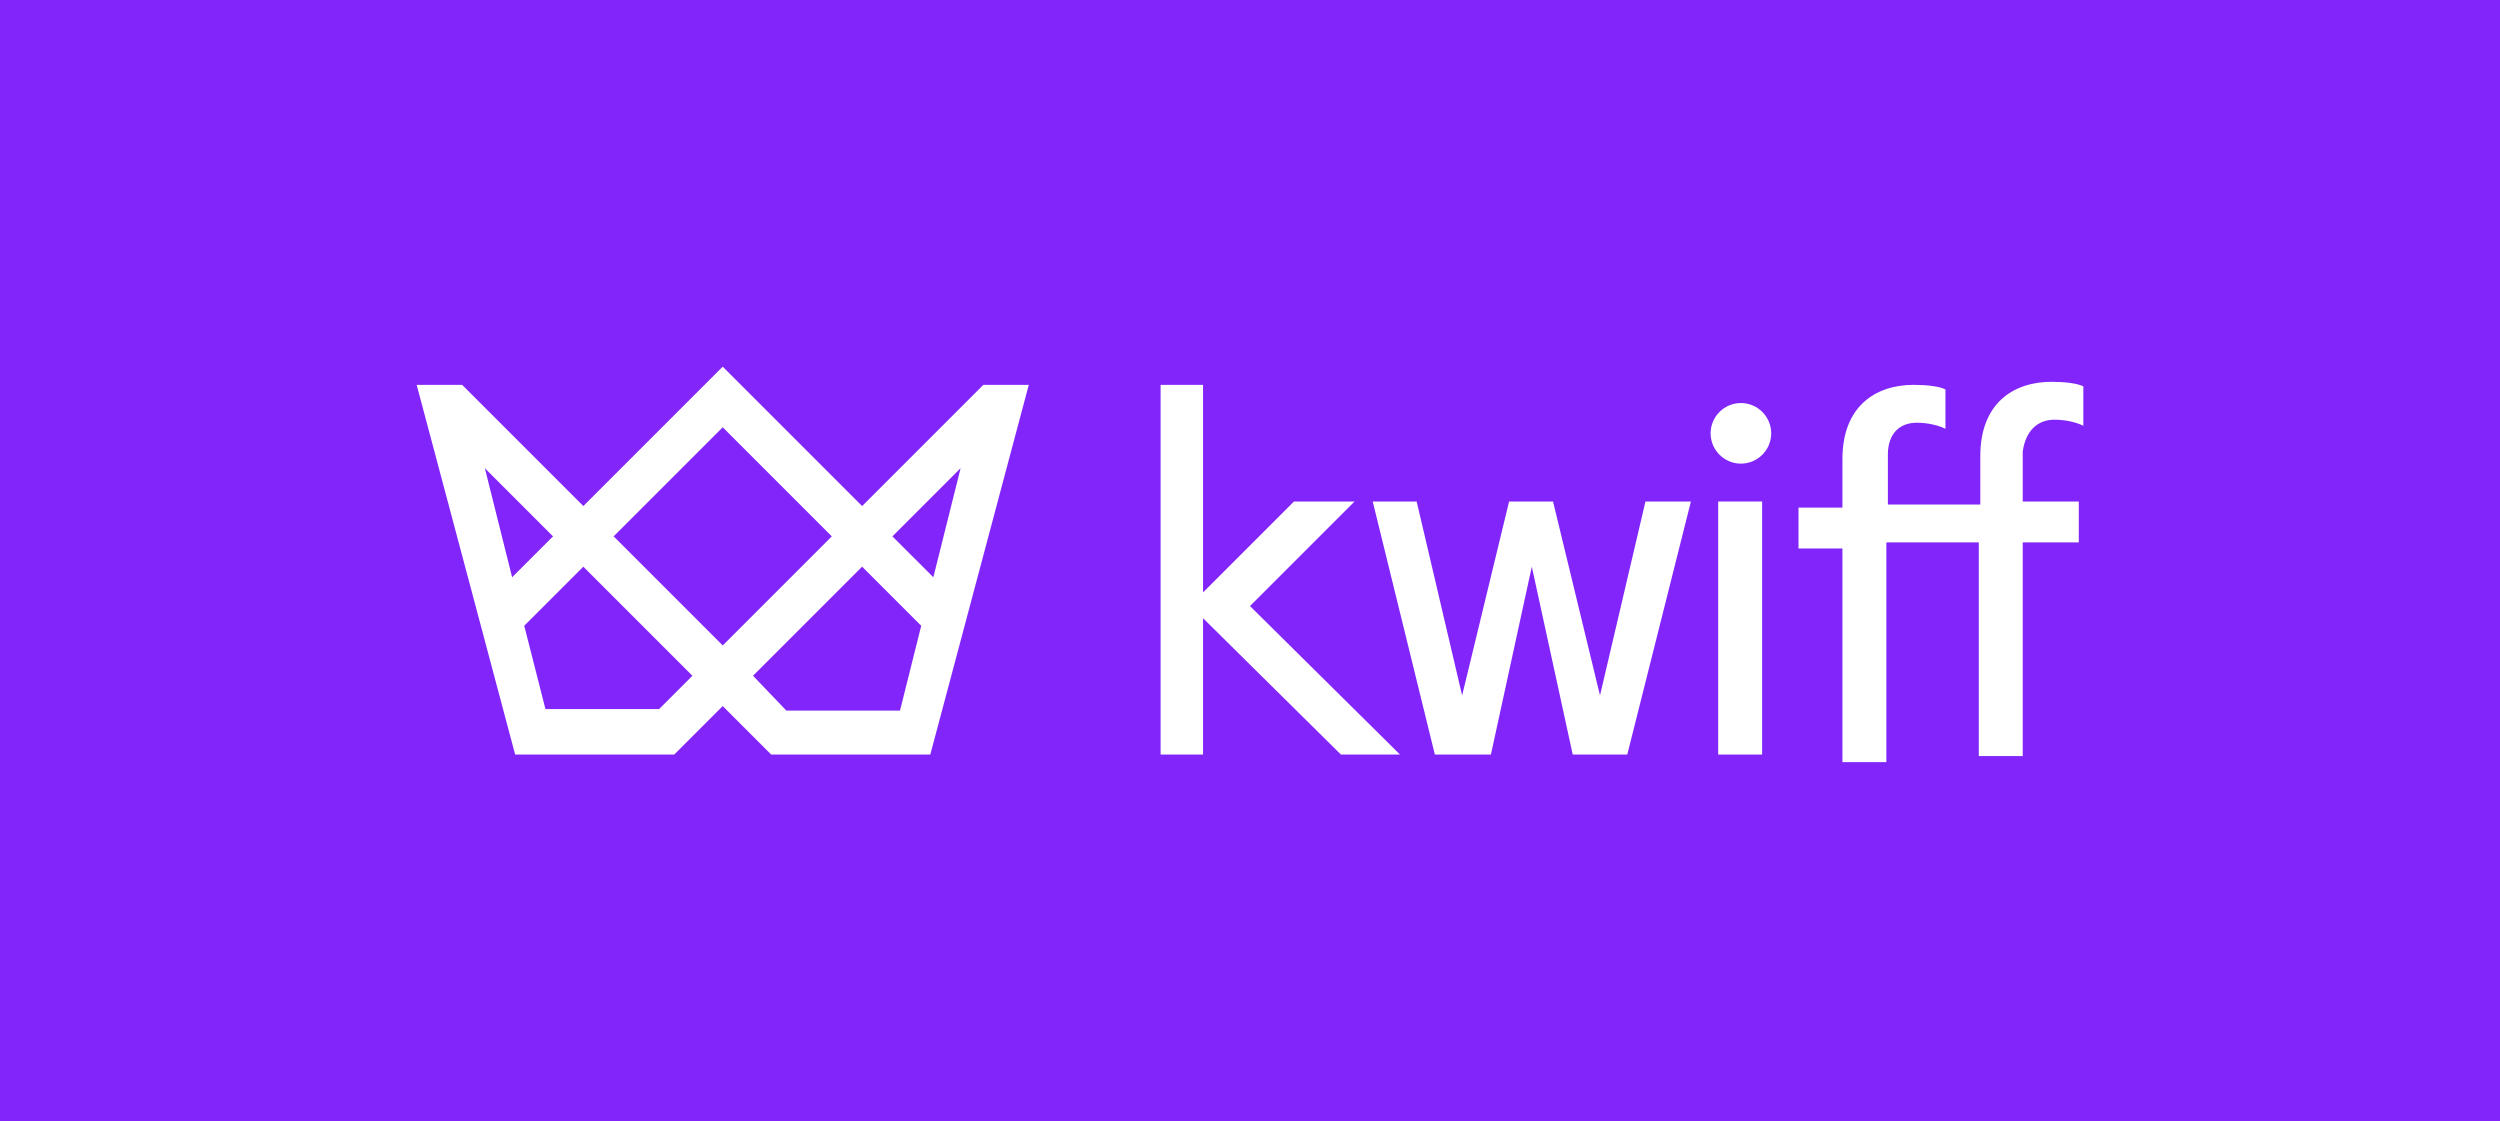
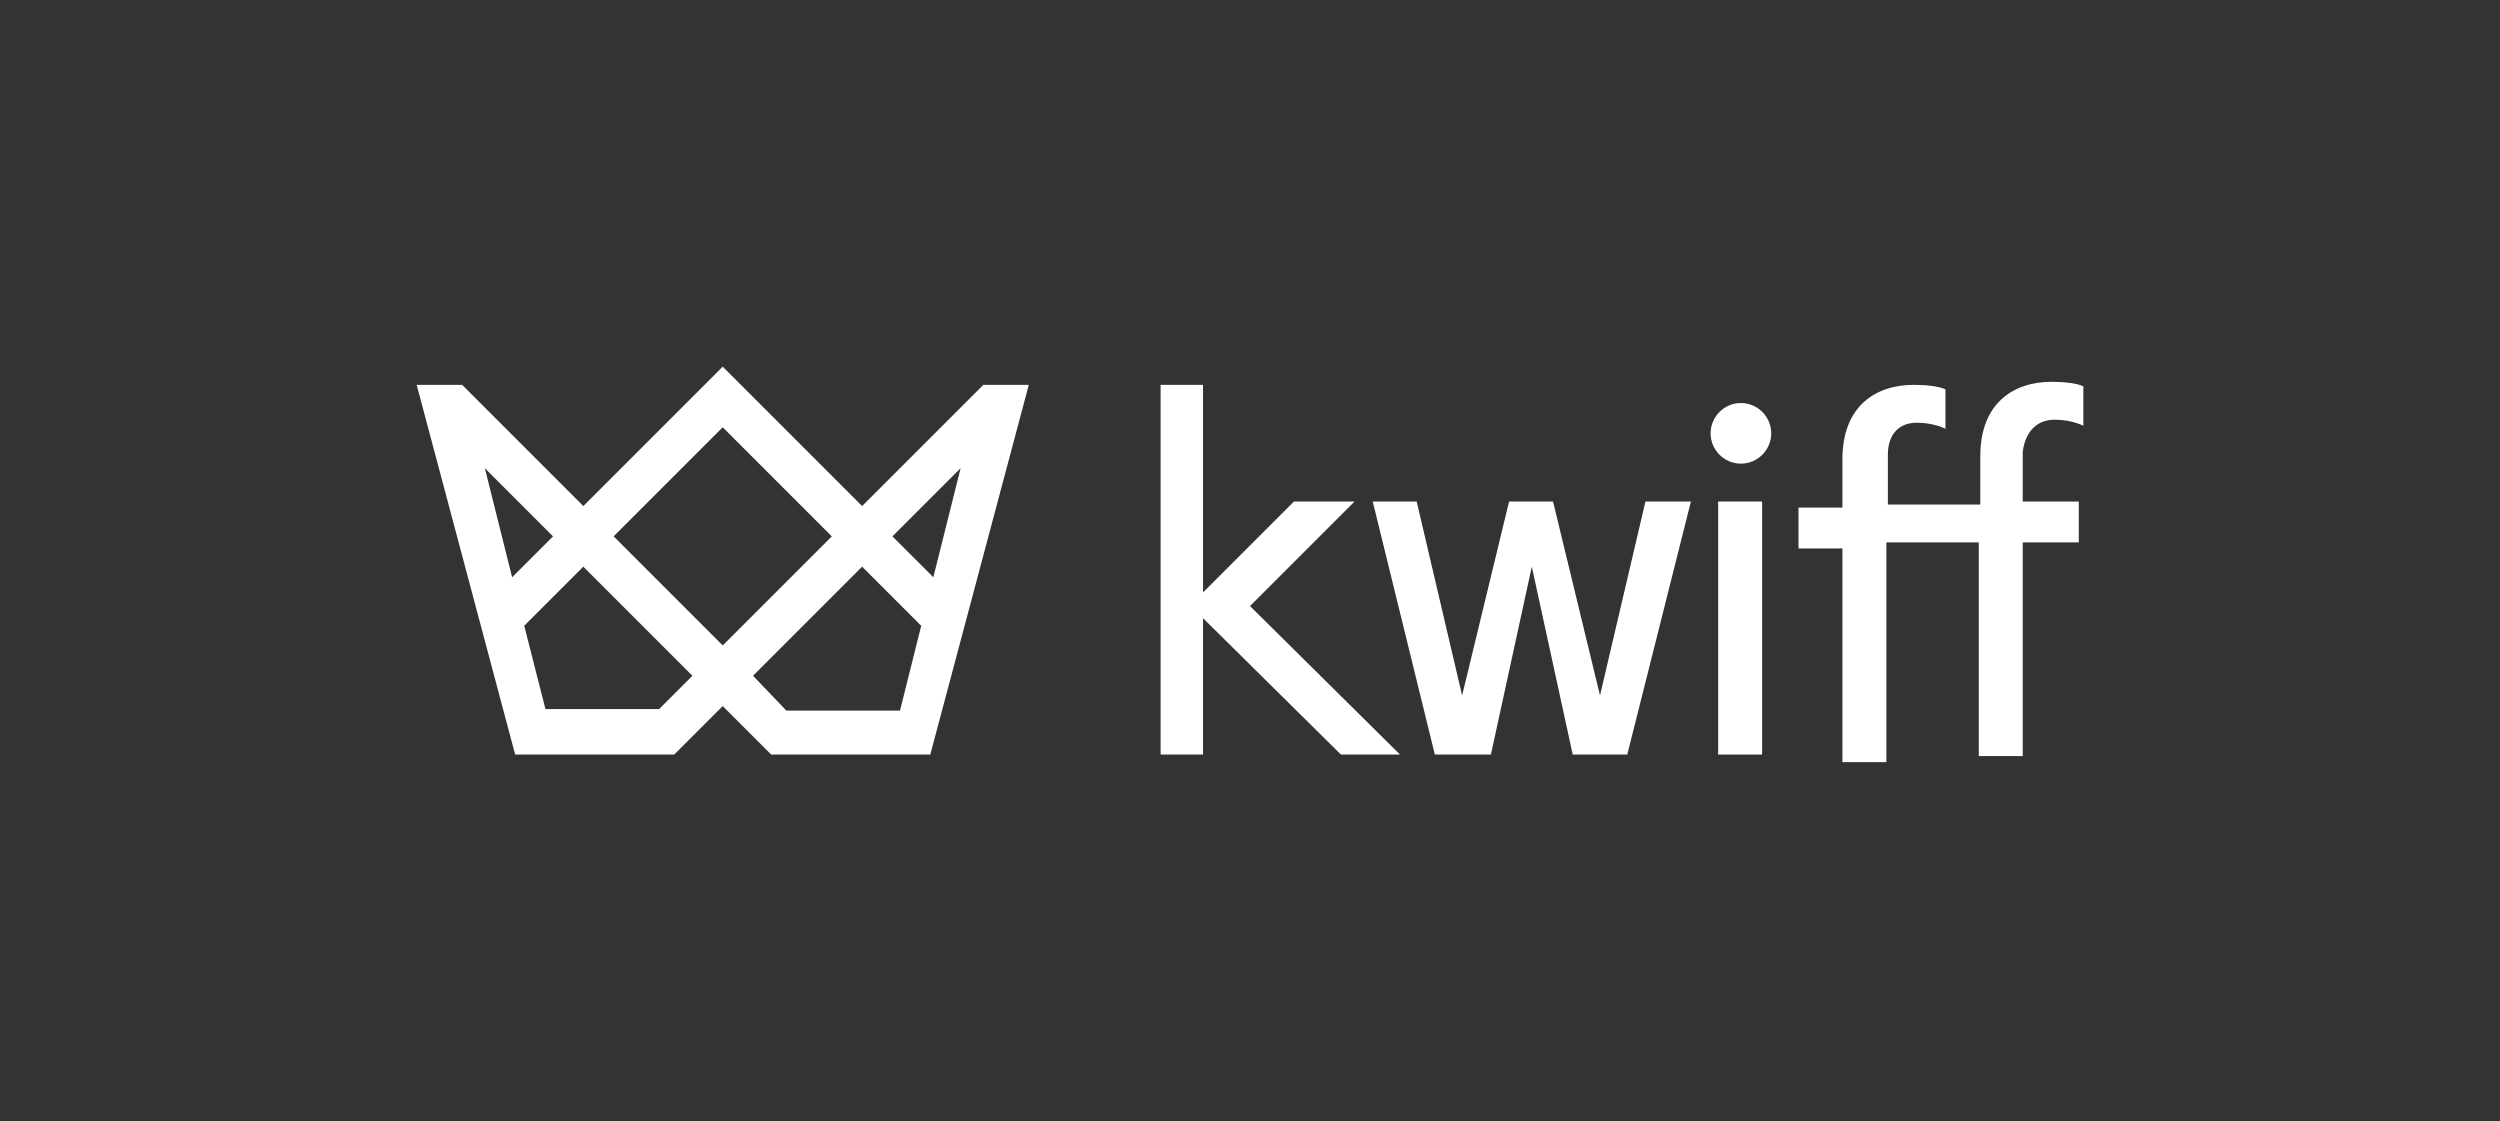
<svg xmlns="http://www.w3.org/2000/svg" id="Layer_1" preserveAspectRatio="xMinYMin" x="0px" y="0px" width="165" height="74" viewBox="0 0 165 74" style="enable-background:new 0 0 165 74;" xml:space="preserve">
  <rect x="0" y="0" width="165" height="74" fill="#333333" stroke="none" />
  <style type="text/css">	.st_426_0{fill:#8225FA;}	.st_426_1{fill:#FFFFFF;}</style>
  <svg x="0px" y="0px" width="165" height="74" class="bksvg-426" preserveAspectRatio="xMinYMin" viewBox="0 0 165 74">
    <g>
-       <rect class="st_426_0" width="165" height="74" />
-     </g>
+       </g>
    <g>
      <path class="st_426_1" d="M34.6,41.3l3.9-3.9l7.2,7.2l-2.2,2.2H36L34.6,41.3z M49.7,44.6l7.2-7.2l3.9,3.9l-1.4,5.6h-7.5L49.7,44.6z    M32,30.9l4.5,4.5l-2.7,2.7L32,30.9z M58.9,35.4l4.5-4.5l-1.8,7.2L58.9,35.4z M47.7,42.6l-7.2-7.2l7.2-7.2l0,0l0,0l7.2,7.2   L47.7,42.6L47.7,42.6L47.7,42.6z M47.7,24.2L47.7,24.2L47.7,24.2l-9.2,9.2l-8-8h-3L34,49.8h10.5l3.2-3.2l0,0l0,0l3.2,3.2h10.5   l6.5-24.4h-3l-8,8L47.7,24.2z" />
      <g>
        <path class="st_426_1" d="M135.6,27.7c0.8,0,1.5,0.2,1.9,0.4v-2.6c-0.4-0.2-1.2-0.3-2.1-0.3c-2.5,0-4.7,1.4-4.7,4.9v3.2h-2.4h-0.4h-3.3    V30c0-1.4,0.8-2.1,1.9-2.1c0.8,0,1.5,0.2,1.9,0.4v-2.6c-0.4-0.2-1.2-0.3-2.1-0.3c-2.5,0-4.7,1.4-4.7,4.9v3.2h-2.9v2.7h2.9v14.1    h2.9V35.8h3.3h0.4h2.4v14.1h2.9V35.8h3.7v-2.7h-3.7v-3.3C133.7,28.4,134.5,27.7,135.6,27.7" />
      </g>
      <rect x="113.4" y="33.1" class="st_426_1" width="2.9" height="16.7" />
      <g>
        <path class="st_426_1" d="M114.9,26.6c-1.1,0-2,0.9-2,2s0.9,2,2,2s2-0.9,2-2S116,26.6,114.9,26.6" />
      </g>
      <polygon class="st_426_1" points="76.6,25.4 76.6,49.8 79.4,49.8 79.4,40.8 88.5,49.8 92.4,49.8 82.5,40 89.4,33.1 85.4,33.1 79.4,39.1    79.4,25.4  " />
      <polygon class="st_426_1" points="108.6,33.1 105.6,45.9 102.5,33.1 102.5,33.1 99.6,33.1 99.6,33.1 96.5,45.9 93.5,33.1 90.6,33.1    94.7,49.8 98.4,49.8 101.1,37.4 103.8,49.8 107.4,49.8 111.6,33.1  " />
    </g>
  </svg>
</svg>